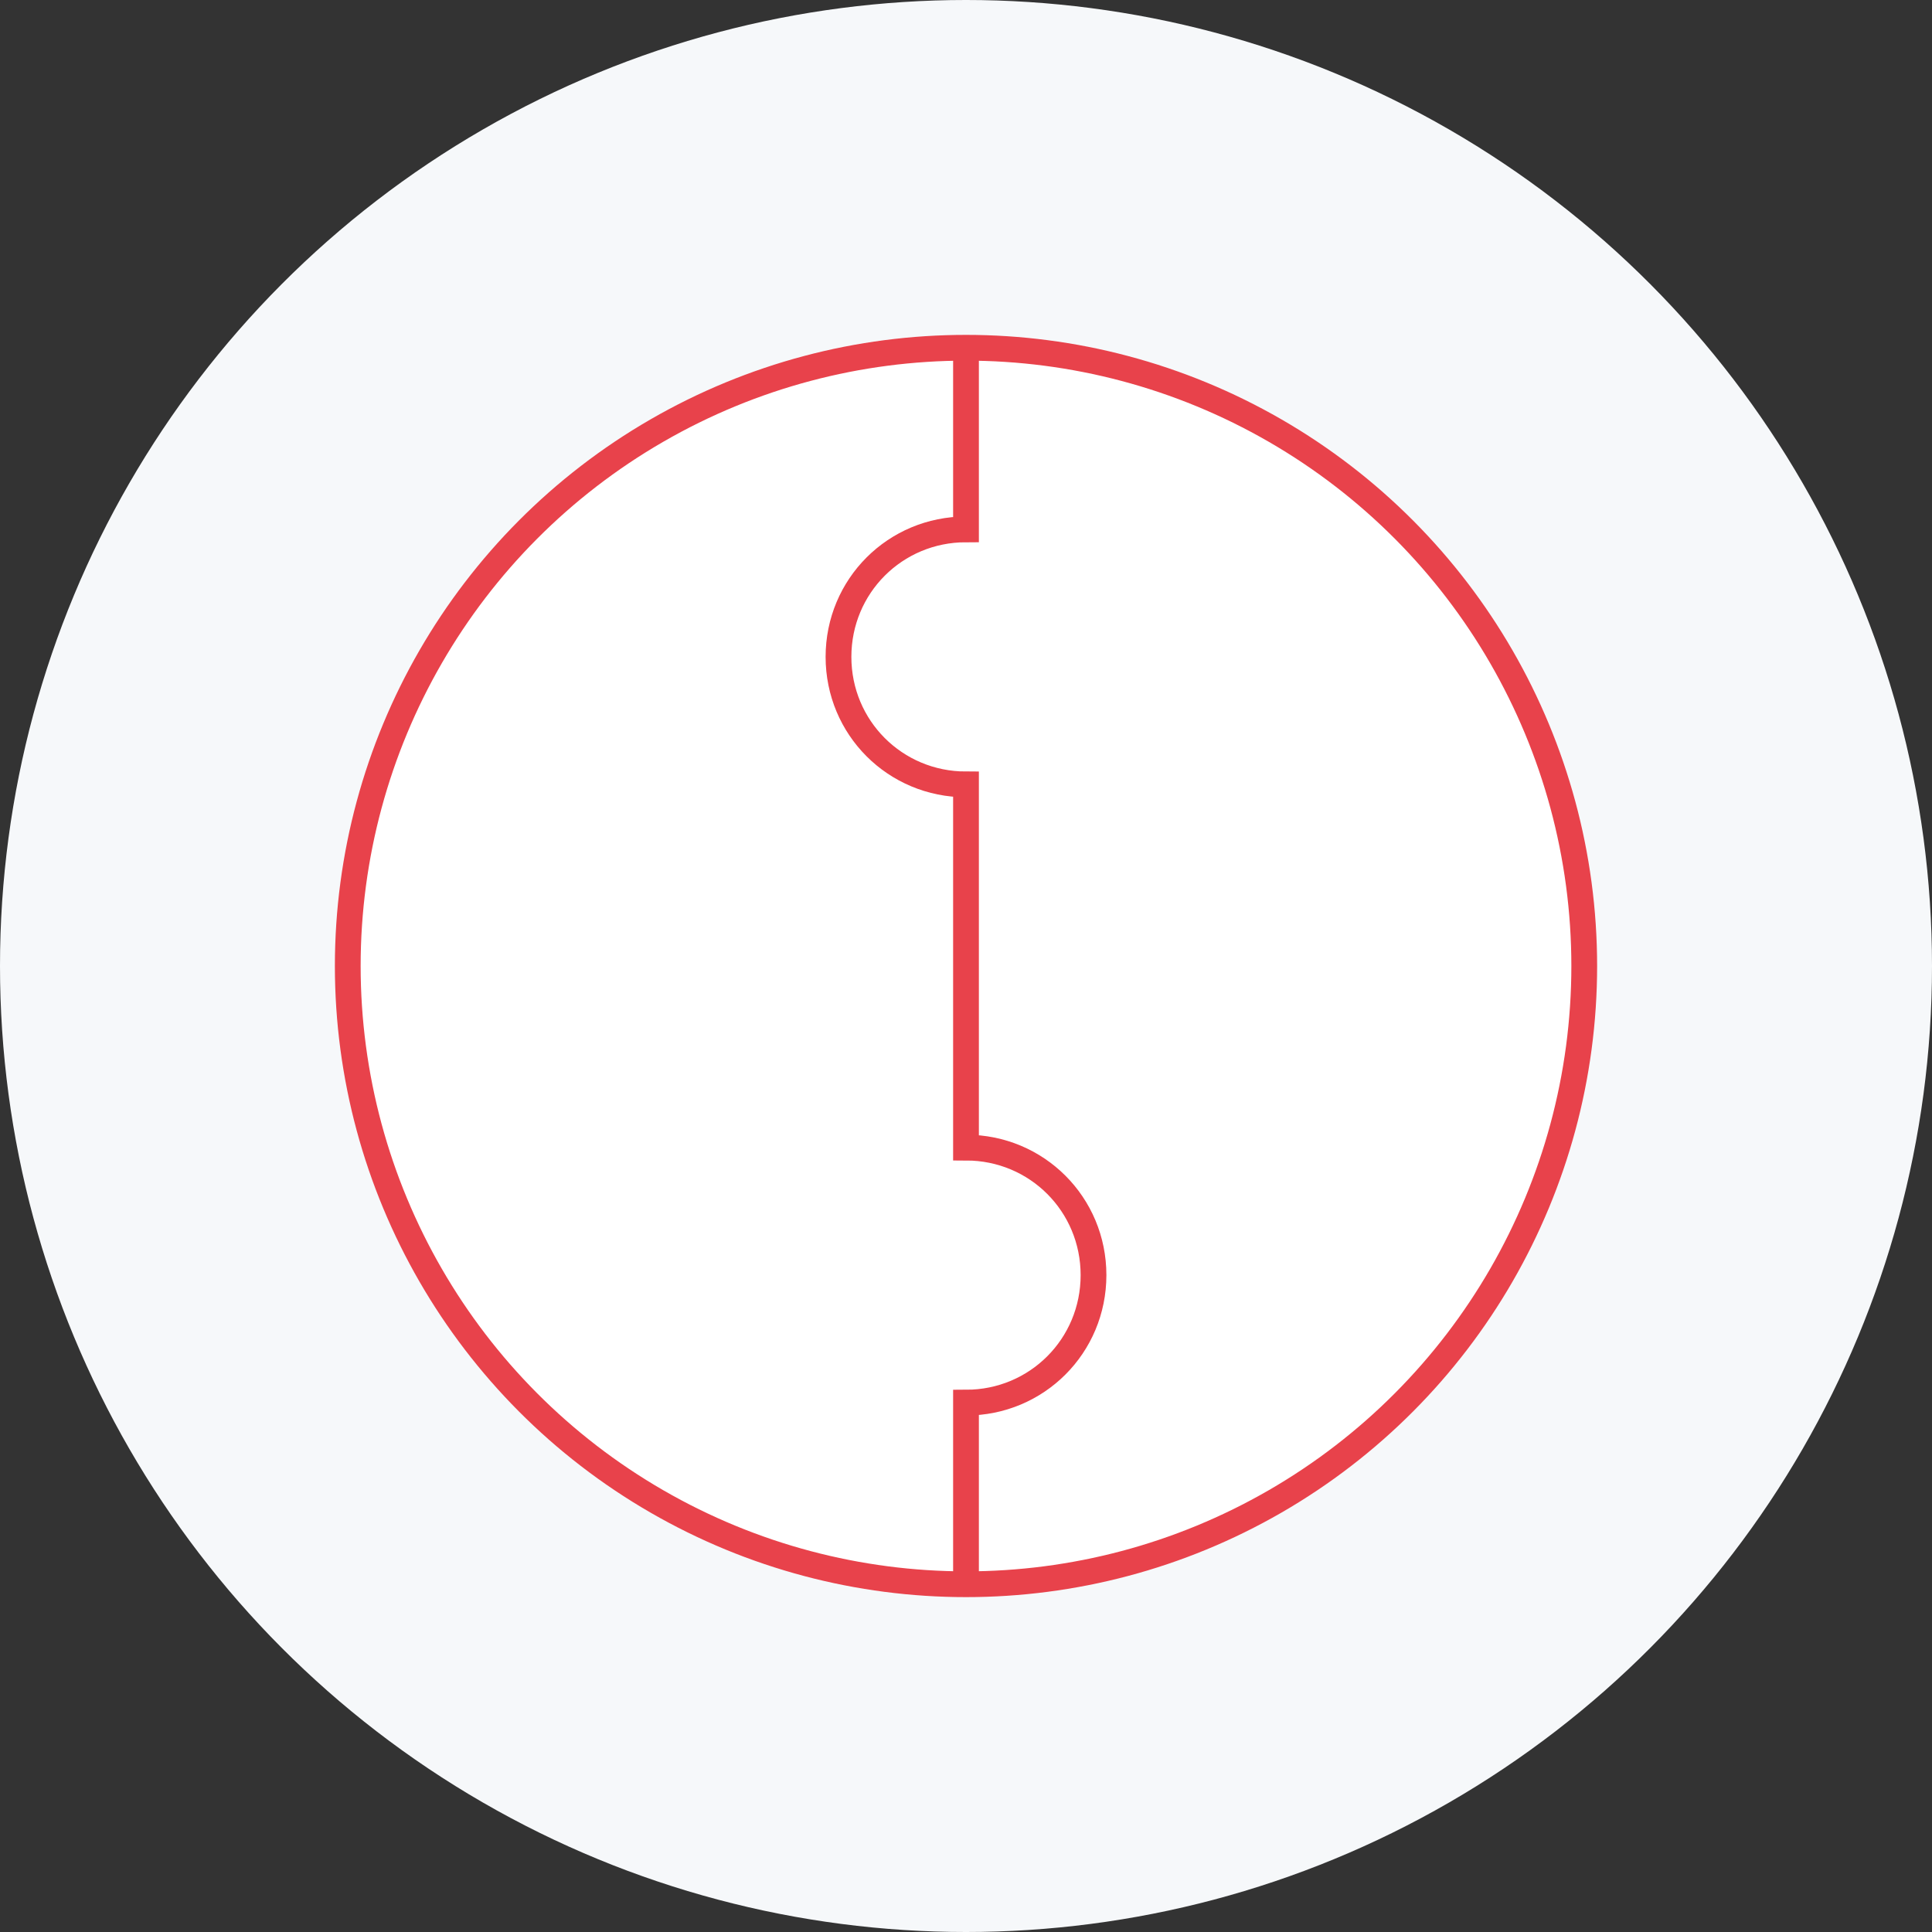
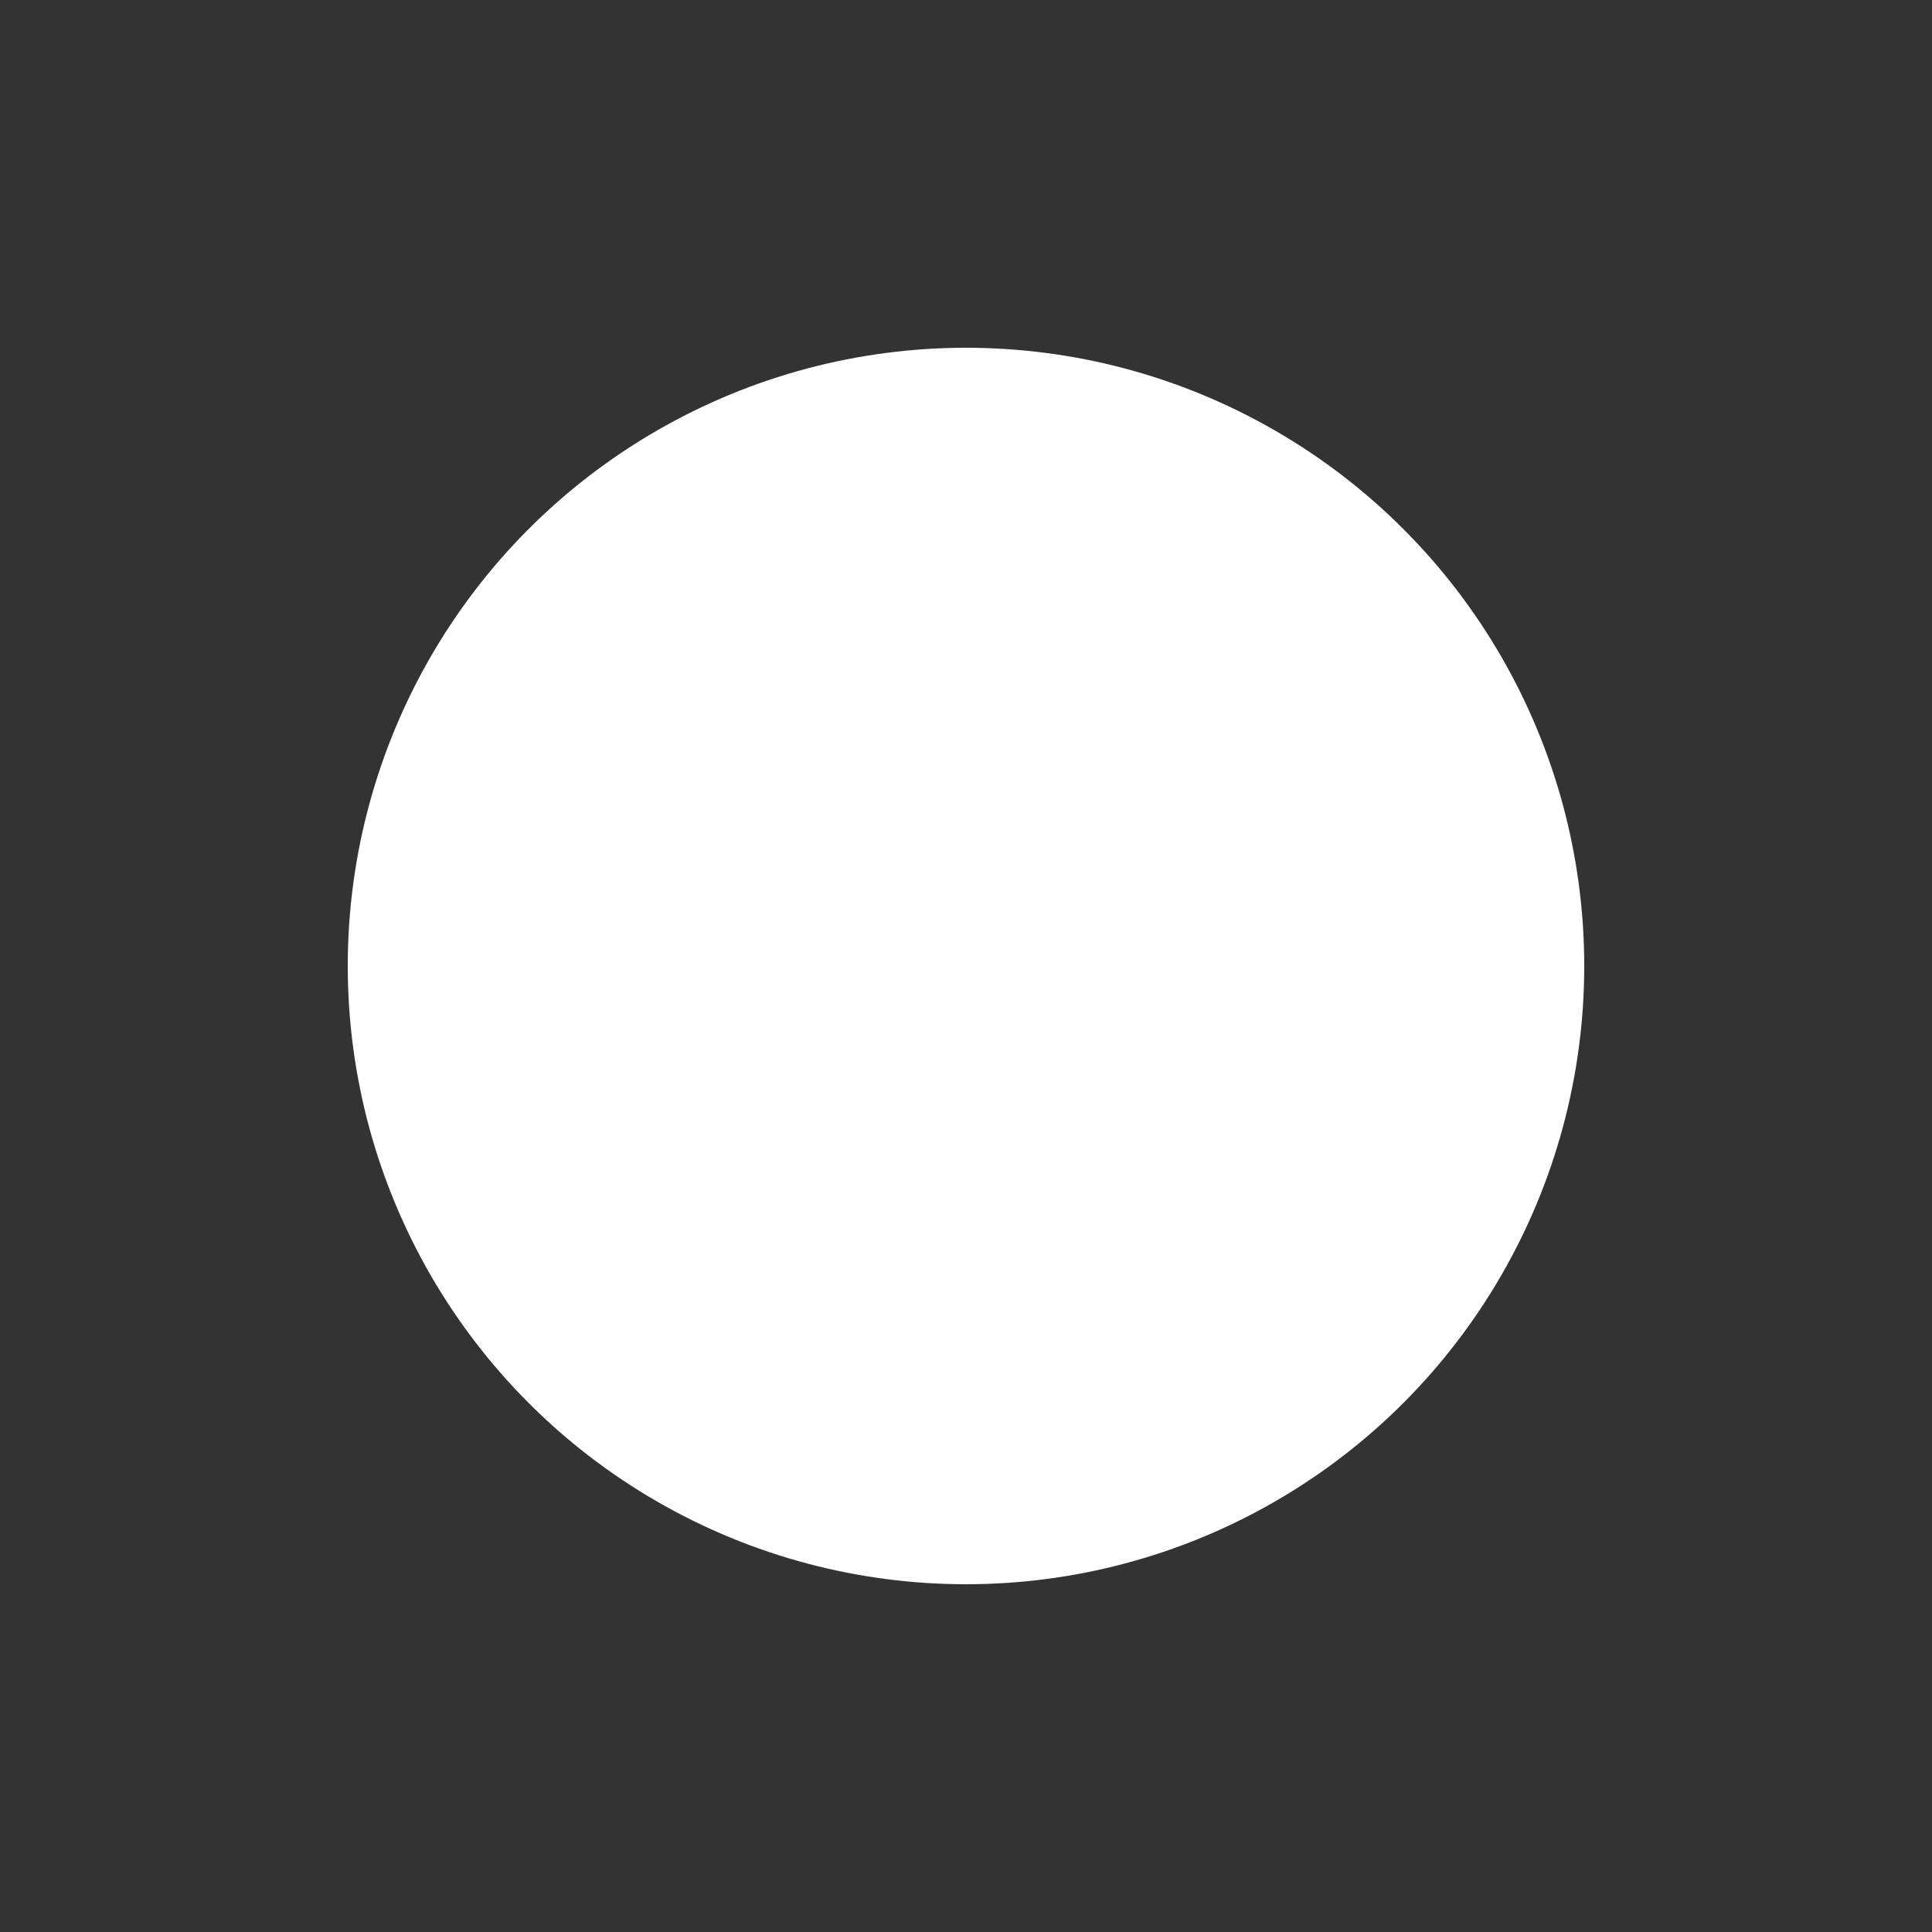
<svg xmlns="http://www.w3.org/2000/svg" version="1.1" x="0px" y="0px" viewBox="0 0 150 150" style="enable-background:new 0 0 150 150;" xml:space="preserve">
  <rect x="0" y="0" width="150" height="150" fill="#333333" stroke="none" />
  <style type="text/css"> .st0{fill:#F6F8FA;} .st1{fill:#FFFFFF;} .st2{fill:none;stroke:#E8424B;stroke-width:2;stroke-miterlimit:10;} </style>
  <g id="Flächen">
-     <circle class="st0" cx="75" cy="75" r="75" />
    <circle class="st1" cx="75" cy="75" r="48" />
  </g>
  <g id="Linien">
-     <circle class="st2" cx="75" cy="75" r="48" />
-     <path class="st2" d="M75,75V60.9c-5.5,0-9.9-4.4-9.9-9.9s4.4-9.9,9.9-9.9V27" />
-     <path class="st2" d="M75,75v14.1c5.5,0,9.9,4.4,9.9,9.9s-4.4,9.9-9.9,9.9V123" />
-   </g>
+     </g>
</svg>